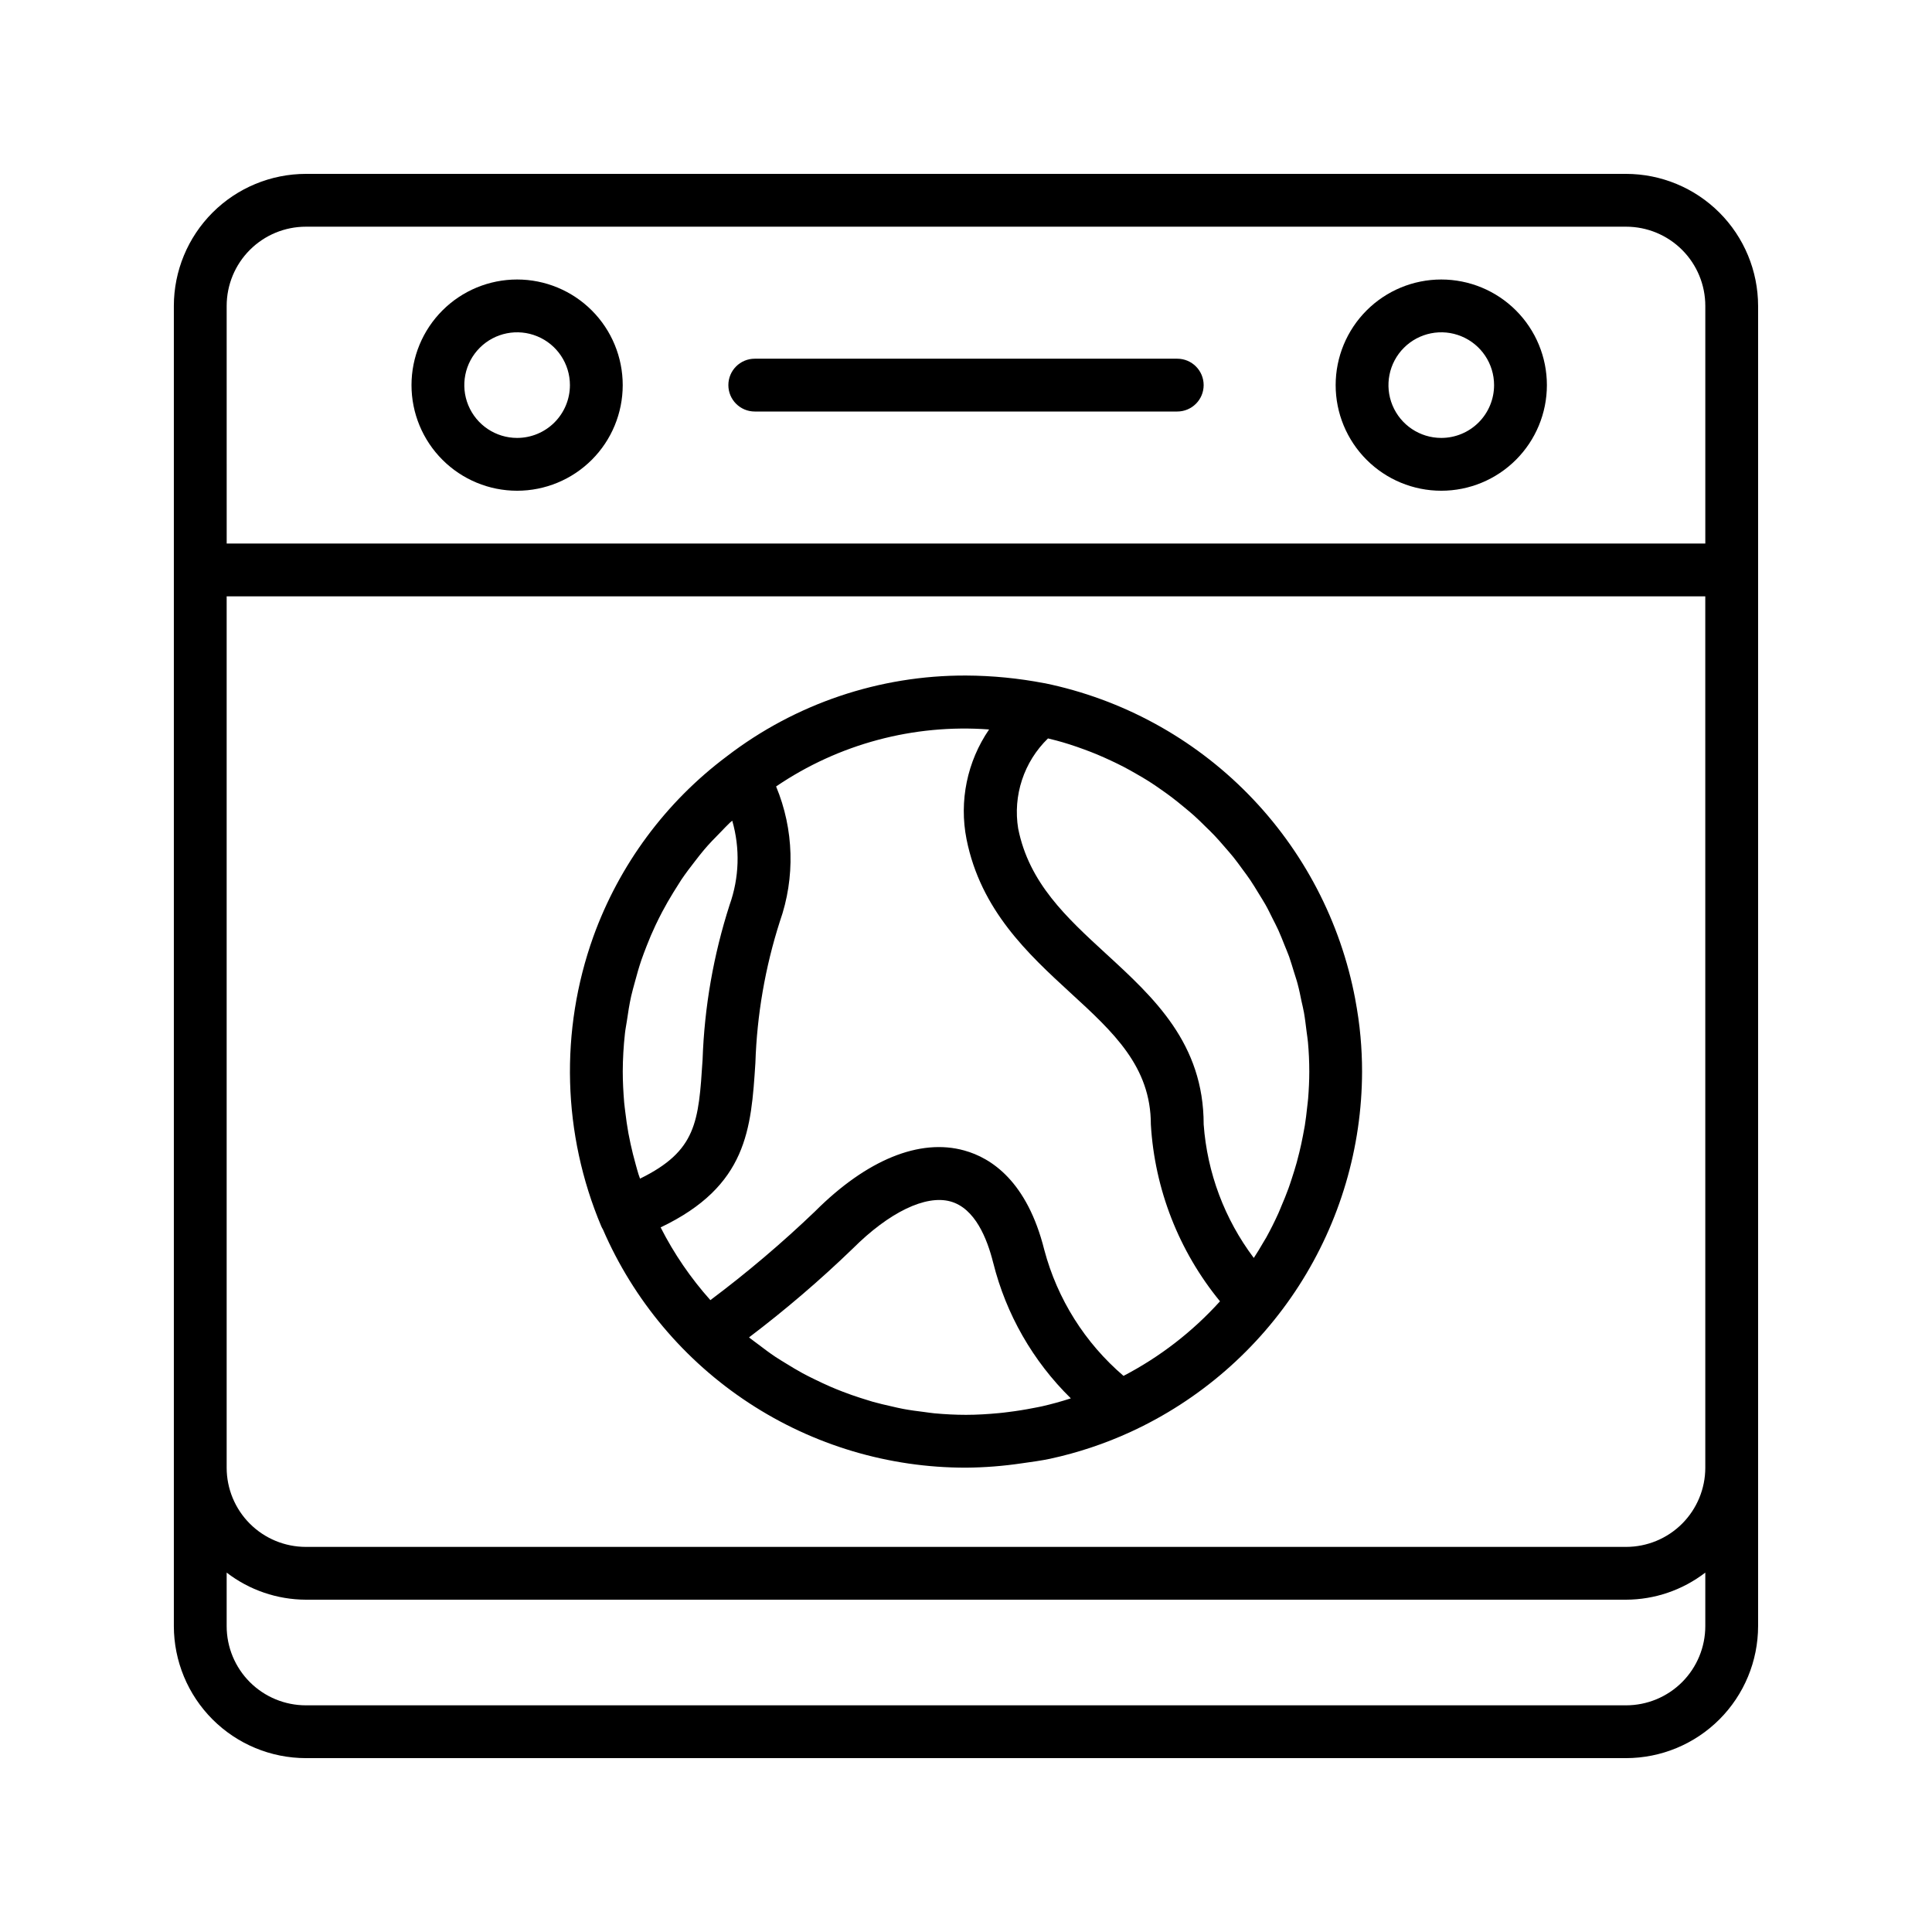
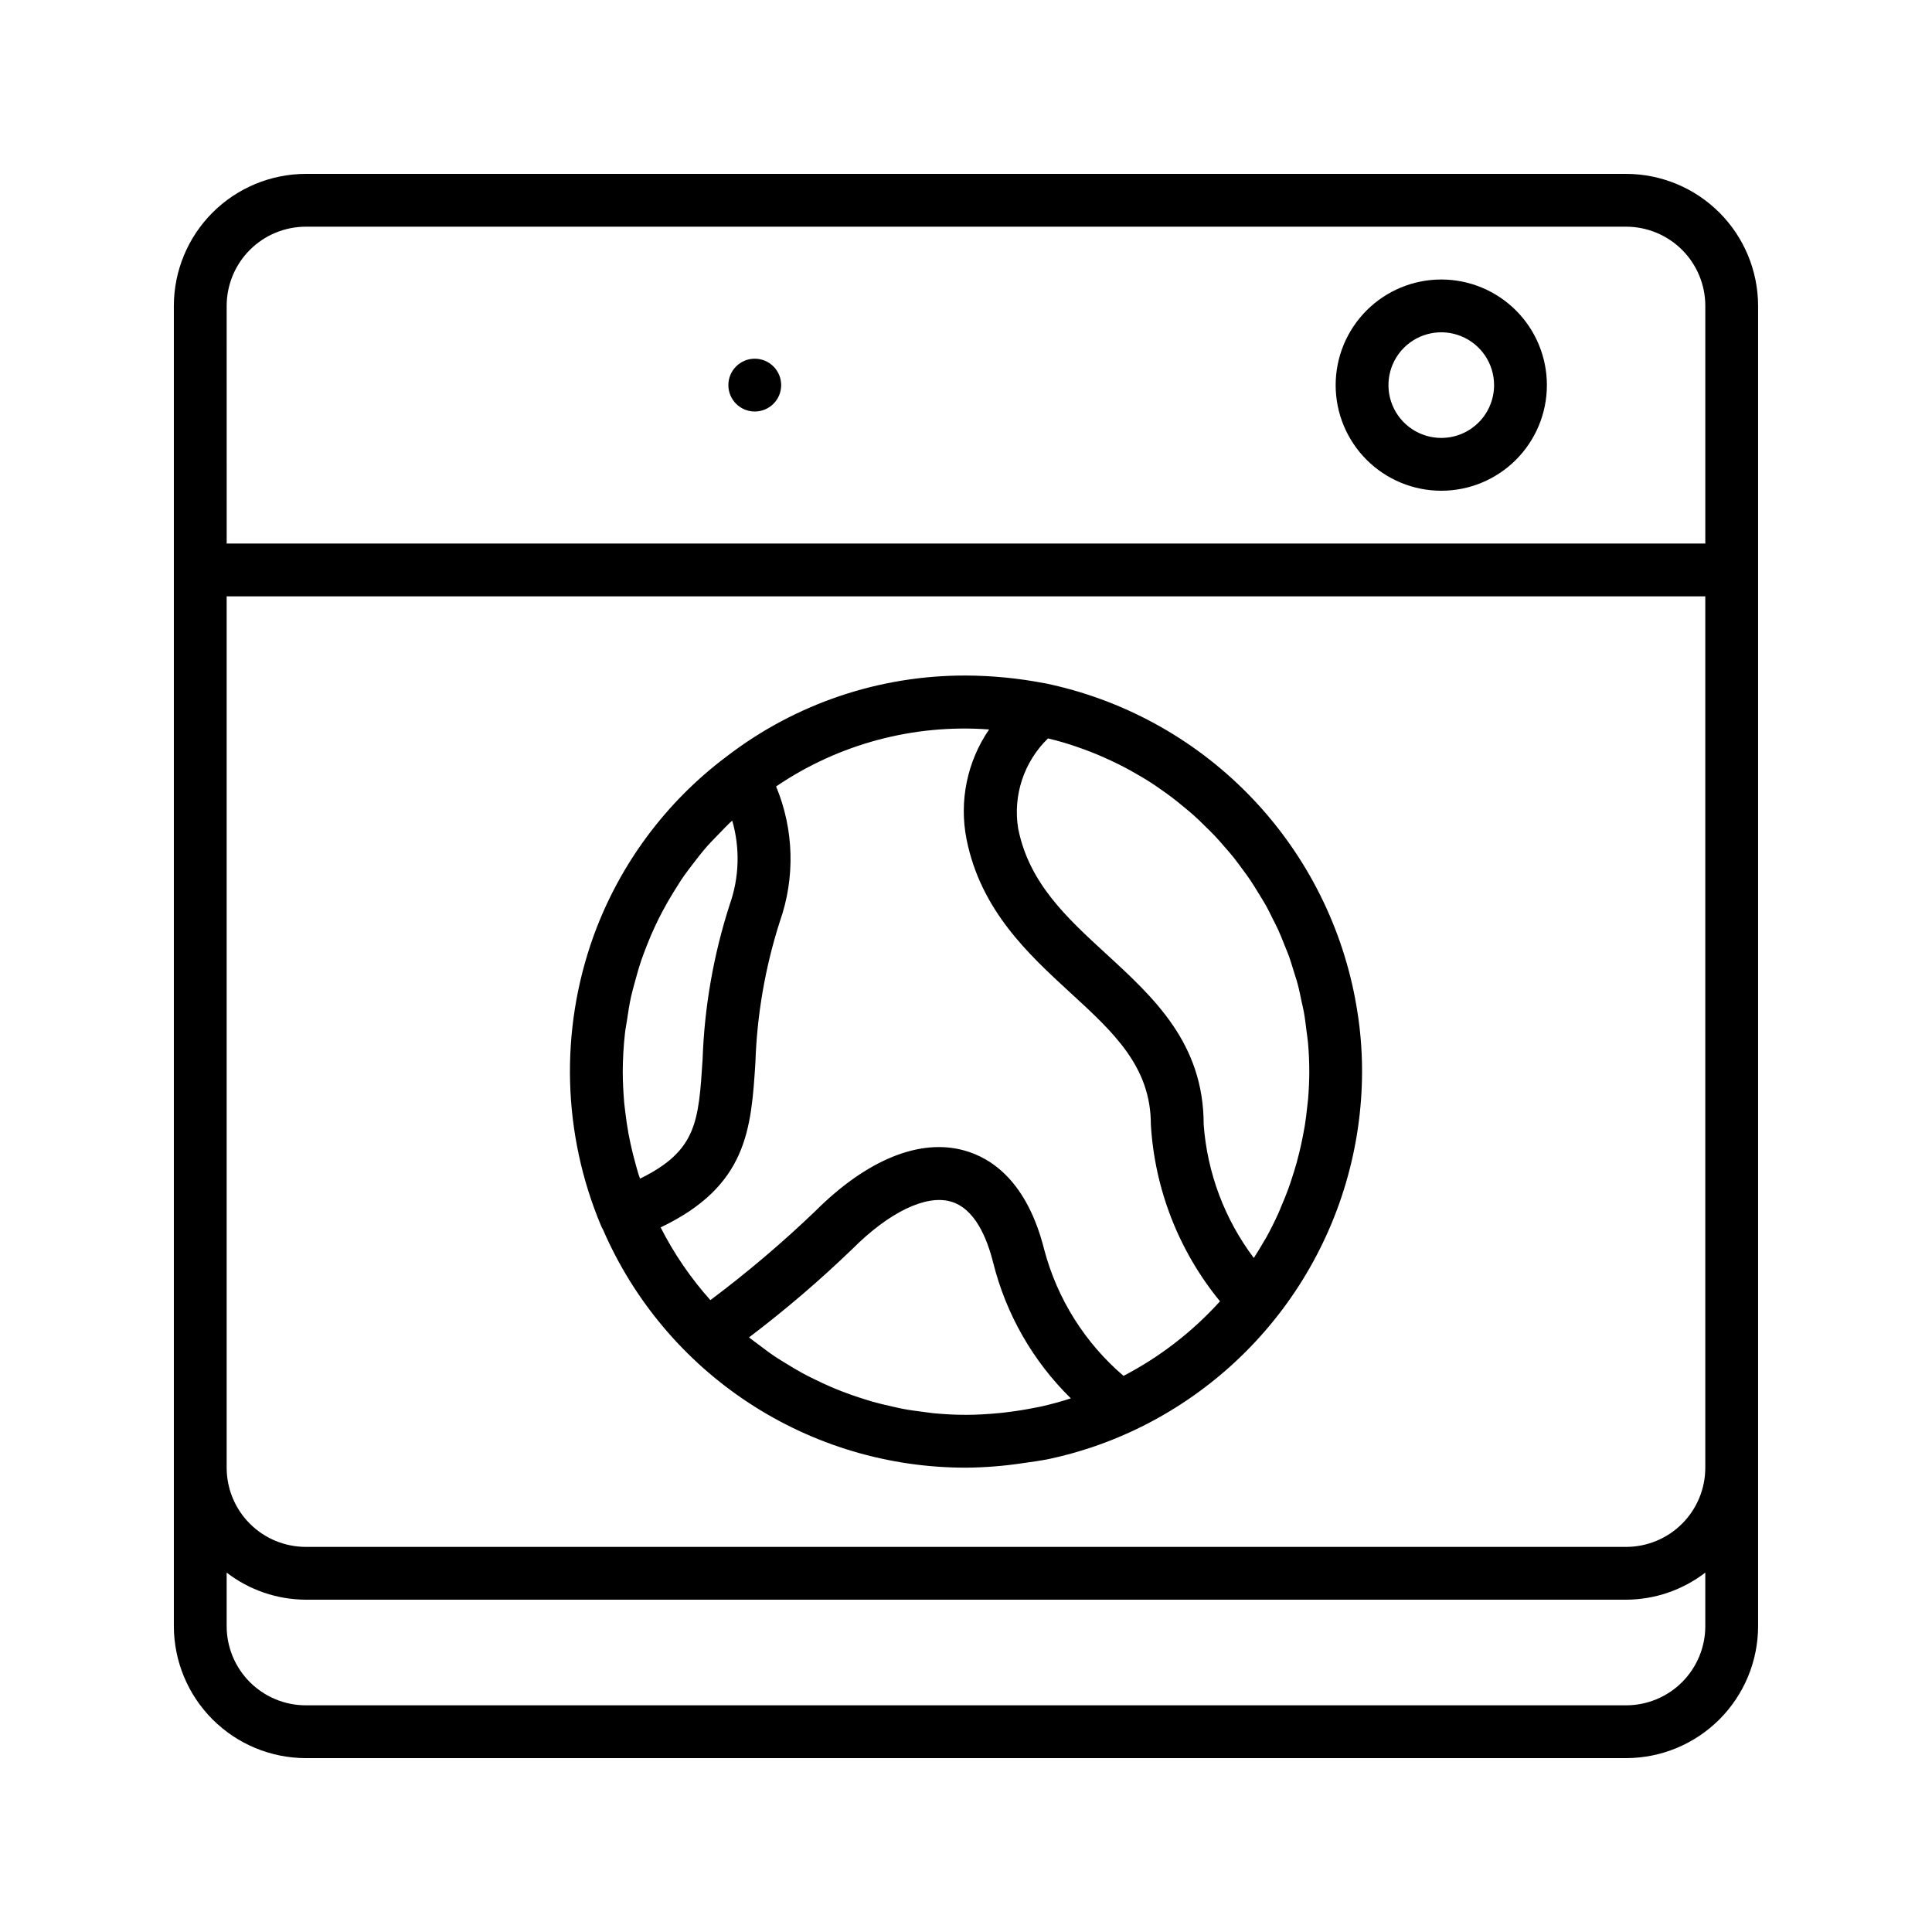
<svg xmlns="http://www.w3.org/2000/svg" fill="#000000" width="800px" height="800px" version="1.1" viewBox="144 144 512 512">
  <g>
    <path d="m574.93 190.08h-349.87c-9.277 0.012-18.172 3.699-24.73 10.258-6.559 6.559-10.246 15.453-10.258 24.73v349.87c0.012 9.273 3.699 18.168 10.258 24.727 6.559 6.559 15.453 10.246 24.73 10.258h349.87c9.273-0.012 18.168-3.699 24.727-10.258s10.246-15.453 10.258-24.727v-349.87c-0.012-9.277-3.699-18.172-10.258-24.73-6.559-6.559-15.453-10.246-24.727-10.258zm-370.86 34.988c0-5.57 2.211-10.91 6.148-14.844 3.934-3.938 9.273-6.148 14.844-6.148h349.87c5.566 0 10.906 2.211 14.844 6.148 3.934 3.934 6.148 9.273 6.148 14.844v62.977l-391.85-0.004zm370.86 370.86h-349.87c-5.57 0-10.91-2.215-14.844-6.148-3.938-3.938-6.148-9.277-6.148-14.844v-14.18c6.019 4.633 13.395 7.156 20.992 7.18h349.87c7.594-0.023 14.969-2.547 20.992-7.18v14.18c0 5.566-2.215 10.906-6.148 14.844-3.938 3.934-9.277 6.148-14.844 6.148zm20.992-62.977c0 5.566-2.215 10.906-6.148 14.844-3.938 3.938-9.277 6.148-14.844 6.148h-349.87c-5.57 0-10.91-2.211-14.844-6.148-3.938-3.938-6.148-9.277-6.148-14.844v-230.91h391.85z" />
-     <path d="m281.04 218.07c-7.422 0-14.543 2.949-19.789 8.199-5.25 5.25-8.199 12.367-8.199 19.793 0 7.422 2.949 14.539 8.199 19.789 5.246 5.25 12.367 8.199 19.789 8.199s14.543-2.949 19.793-8.199 8.195-12.367 8.195-19.789c0-7.426-2.945-14.543-8.195-19.793s-12.371-8.199-19.793-8.199zm0 41.984c-5.66 0-10.762-3.41-12.93-8.637-2.164-5.231-0.969-11.25 3.035-15.254 4-4 10.02-5.199 15.25-3.031 5.231 2.164 8.641 7.266 8.641 12.93 0 3.711-1.477 7.269-4.102 9.895-2.621 2.625-6.184 4.098-9.895 4.098z" />
    <path d="m525.95 218.07c-7.422 0-14.539 2.949-19.789 8.199s-8.199 12.367-8.199 19.793c0 7.422 2.949 14.539 8.199 19.789s12.367 8.199 19.789 8.199c7.426 0 14.543-2.949 19.793-8.199s8.199-12.367 8.199-19.789c0-7.426-2.949-14.543-8.199-19.793s-12.367-8.199-19.793-8.199zm0 41.984c-5.66 0-10.762-3.41-12.93-8.637-2.164-5.231-0.969-11.25 3.035-15.254 4.004-4 10.023-5.199 15.25-3.031 5.231 2.164 8.641 7.266 8.641 12.93 0 3.711-1.473 7.269-4.098 9.895s-6.184 4.098-9.898 4.098z" />
-     <path d="m455.98 239.06h-111.96c-3.863 0-6.996 3.133-6.996 7 0 3.863 3.133 6.996 6.996 6.996h111.96c3.867 0 7-3.133 7-6.996 0-3.867-3.133-7-7-7z" />
+     <path d="m455.98 239.06h-111.96c-3.863 0-6.996 3.133-6.996 7 0 3.863 3.133 6.996 6.996 6.996c3.867 0 7-3.133 7-6.996 0-3.867-3.133-7-7-7z" />
    <path d="m303.79 469.83c8.121 18.766 21.562 34.742 38.66 45.957 17.098 11.219 37.105 17.184 57.555 17.16 4.93-0.039 9.855-0.426 14.734-1.148 2.547-0.355 5.102-0.699 7.613-1.223v-0.004c7.312-1.59 14.434-3.965 21.238-7.086 18.277-8.398 33.77-21.855 44.648-38.777 10.875-16.926 16.68-36.605 16.723-56.723 0-3.106-0.137-6.188-0.414-9.242-0.293-3.359-0.789-6.668-1.398-9.941l0.004-0.004c-3.871-20.547-13.762-39.477-28.418-54.391-14.652-14.91-33.41-25.129-53.887-29.352h-0.09c-6.84-1.32-13.789-2-20.754-2.031-22.922-0.082-45.223 7.449-63.398 21.414-16.195 12.129-28.488 28.734-35.363 47.77-8.941 24.949-8.191 52.344 2.098 76.766 0.133 0.297 0.281 0.582 0.449 0.855zm5.828-51.977c0.117-1.098 0.344-2.168 0.504-3.254 0.32-2.227 0.664-4.441 1.148-6.621 0.281-1.254 0.645-2.477 0.973-3.715 0.523-1.965 1.078-3.918 1.727-5.836 0.434-1.266 0.922-2.504 1.398-3.742 0.699-1.832 1.484-3.644 2.324-5.43 0.566-1.211 1.176-2.406 1.797-3.598 0.922-1.75 1.91-3.457 2.945-5.144 0.699-1.121 1.398-2.238 2.098-3.332 1.141-1.688 2.371-3.324 3.637-4.934 0.777-0.992 1.531-2 2.352-2.961 1.398-1.672 2.969-3.262 4.519-4.836 0.797-0.805 1.547-1.645 2.379-2.422 0.195-0.188 0.426-0.352 0.629-0.531l0.008 0.008c2.102 7.32 1.859 15.117-0.699 22.293-4.273 13.273-6.688 27.074-7.164 41.012-1.062 16.516-1.574 24.184-16.578 31.543-0.125-0.398-0.293-0.789-0.418-1.195-0.266-0.855-0.496-1.723-0.734-2.582-0.504-1.793-0.957-3.59-1.352-5.41-0.203-0.938-0.398-1.883-0.574-2.832-0.336-1.855-0.602-3.731-0.824-5.598-0.098-0.855-0.223-1.699-0.301-2.555-0.219-2.723-0.375-5.445-0.375-8.195 0.012-3.387 0.207-6.769 0.582-10.133zm110.42 98.859c-0.699 0.16-1.441 0.281-2.164 0.426-2.195 0.434-4.41 0.789-6.641 1.062-0.82 0.105-1.645 0.211-2.469 0.285-2.898 0.273-5.816 0.461-8.762 0.461-2.801 0-5.598-0.148-8.398-0.406-0.922-0.082-1.82-0.238-2.734-0.352-1.848-0.23-3.695-0.469-5.519-0.812-1.07-0.195-2.098-0.453-3.184-0.699-1.645-0.363-3.281-0.75-4.898-1.203-1.105-0.316-2.195-0.699-3.289-1.023-1.539-0.496-3.066-1.027-4.57-1.609-1.09-0.418-2.184-0.859-3.262-1.324-1.469-0.637-2.926-1.324-4.375-2.035-1.043-0.512-2.098-1.027-3.106-1.582-1.461-0.789-2.875-1.652-4.297-2.527-0.945-0.586-1.91-1.148-2.84-1.77-1.547-1.027-3.031-2.148-4.519-3.281-0.699-0.559-1.496-1.07-2.219-1.66-0.098-0.078-0.195-0.176-0.293-0.258l0.004 0.012c9.613-7.281 18.785-15.129 27.461-23.504 9.648-9.648 19.34-14.324 25.891-12.523 6.551 1.797 9.746 9.84 11.355 16.277l0.004-0.004c3.41 13.641 10.527 26.074 20.57 35.918-2.551 0.828-5.133 1.539-7.746 2.133zm70.625-81.547c-0.062 0.777-0.176 1.547-0.258 2.324-0.168 1.609-0.363 3.219-0.617 4.812-0.148 0.895-0.32 1.785-0.496 2.672-0.281 1.48-0.598 2.945-0.953 4.394-0.219 0.91-0.449 1.812-0.699 2.715-0.406 1.449-0.855 2.891-1.328 4.324-0.281 0.848-0.547 1.695-0.855 2.531-0.574 1.59-1.219 3.148-1.883 4.703-0.273 0.645-0.52 1.301-0.812 1.938-0.98 2.164-2.043 4.285-3.191 6.367-0.246 0.449-0.531 0.875-0.789 1.316-0.797 1.398-1.637 2.758-2.512 4.109-7.738-10.273-12.352-22.562-13.285-35.391 0-21.453-13.148-33.547-25.891-45.238-10.496-9.637-20.375-18.738-23.258-33.117l-0.004-0.004c-1.445-8.785 1.504-17.727 7.894-23.93 0.699 0.176 1.449 0.344 2.164 0.539 1.199 0.32 2.387 0.668 3.562 1.043 1.309 0.418 2.609 0.875 3.891 1.344 1.148 0.426 2.289 0.859 3.406 1.328 1.266 0.523 2.504 1.09 3.738 1.664 1.098 0.52 2.184 1.035 3.254 1.594 1.195 0.621 2.371 1.289 3.539 1.965 1.043 0.602 2.098 1.203 3.094 1.84 1.141 0.699 2.246 1.492 3.352 2.262 0.98 0.699 1.961 1.359 2.902 2.098 1.07 0.812 2.098 1.664 3.141 2.519 0.91 0.754 1.828 1.504 2.707 2.297 1.008 0.902 1.965 1.848 2.926 2.801 0.848 0.824 1.695 1.637 2.5 2.492 0.93 0.98 1.805 2 2.688 3.023 0.77 0.887 1.547 1.762 2.281 2.672 0.848 1.055 1.637 2.156 2.434 3.246 0.699 0.945 1.398 1.875 2.051 2.848 0.754 1.121 1.457 2.289 2.164 3.449 0.609 0.992 1.238 1.973 1.812 2.988 0.699 1.203 1.273 2.449 1.895 3.68 0.512 1.027 1.055 2.035 1.531 3.086 0.586 1.281 1.09 2.602 1.617 3.91 0.418 1.051 0.875 2.098 1.258 3.148 0.488 1.398 0.887 2.801 1.316 4.164 0.316 1.051 0.699 2.098 0.957 3.148 0.398 1.484 0.699 2.996 1.008 4.508 0.219 1.016 0.484 2.016 0.656 3.035 0.293 1.672 0.477 3.379 0.699 5.082 0.105 0.887 0.266 1.762 0.344 2.66 0.238 2.59 0.359 5.211 0.359 7.859 0 2.398-0.121 4.793-0.309 7.18zm-84.543-97.852c-5.824 8.5-7.981 18.988-5.977 29.094 3.766 18.844 16.375 30.438 27.5 40.668 11.457 10.496 21.344 19.594 21.344 34.906 1.008 17.168 7.422 33.578 18.324 46.879-7.281 8.055-15.938 14.746-25.566 19.762-10.219-8.738-17.539-20.375-20.992-33.371-4.547-18.191-14.035-24.379-21.203-26.359-11.797-3.289-25.848 2.441-39.516 16.094h0.004c-8.777 8.406-18.055 16.277-27.781 23.562-5.211-5.828-9.645-12.309-13.184-19.277 23.008-10.973 23.98-26.078 25.113-43.566 0.41-12.738 2.59-25.359 6.481-37.5 4.098-11.641 3.746-24.387-0.992-35.785 16.57-11.266 36.465-16.59 56.445-15.105z" />
  </g>
</svg>